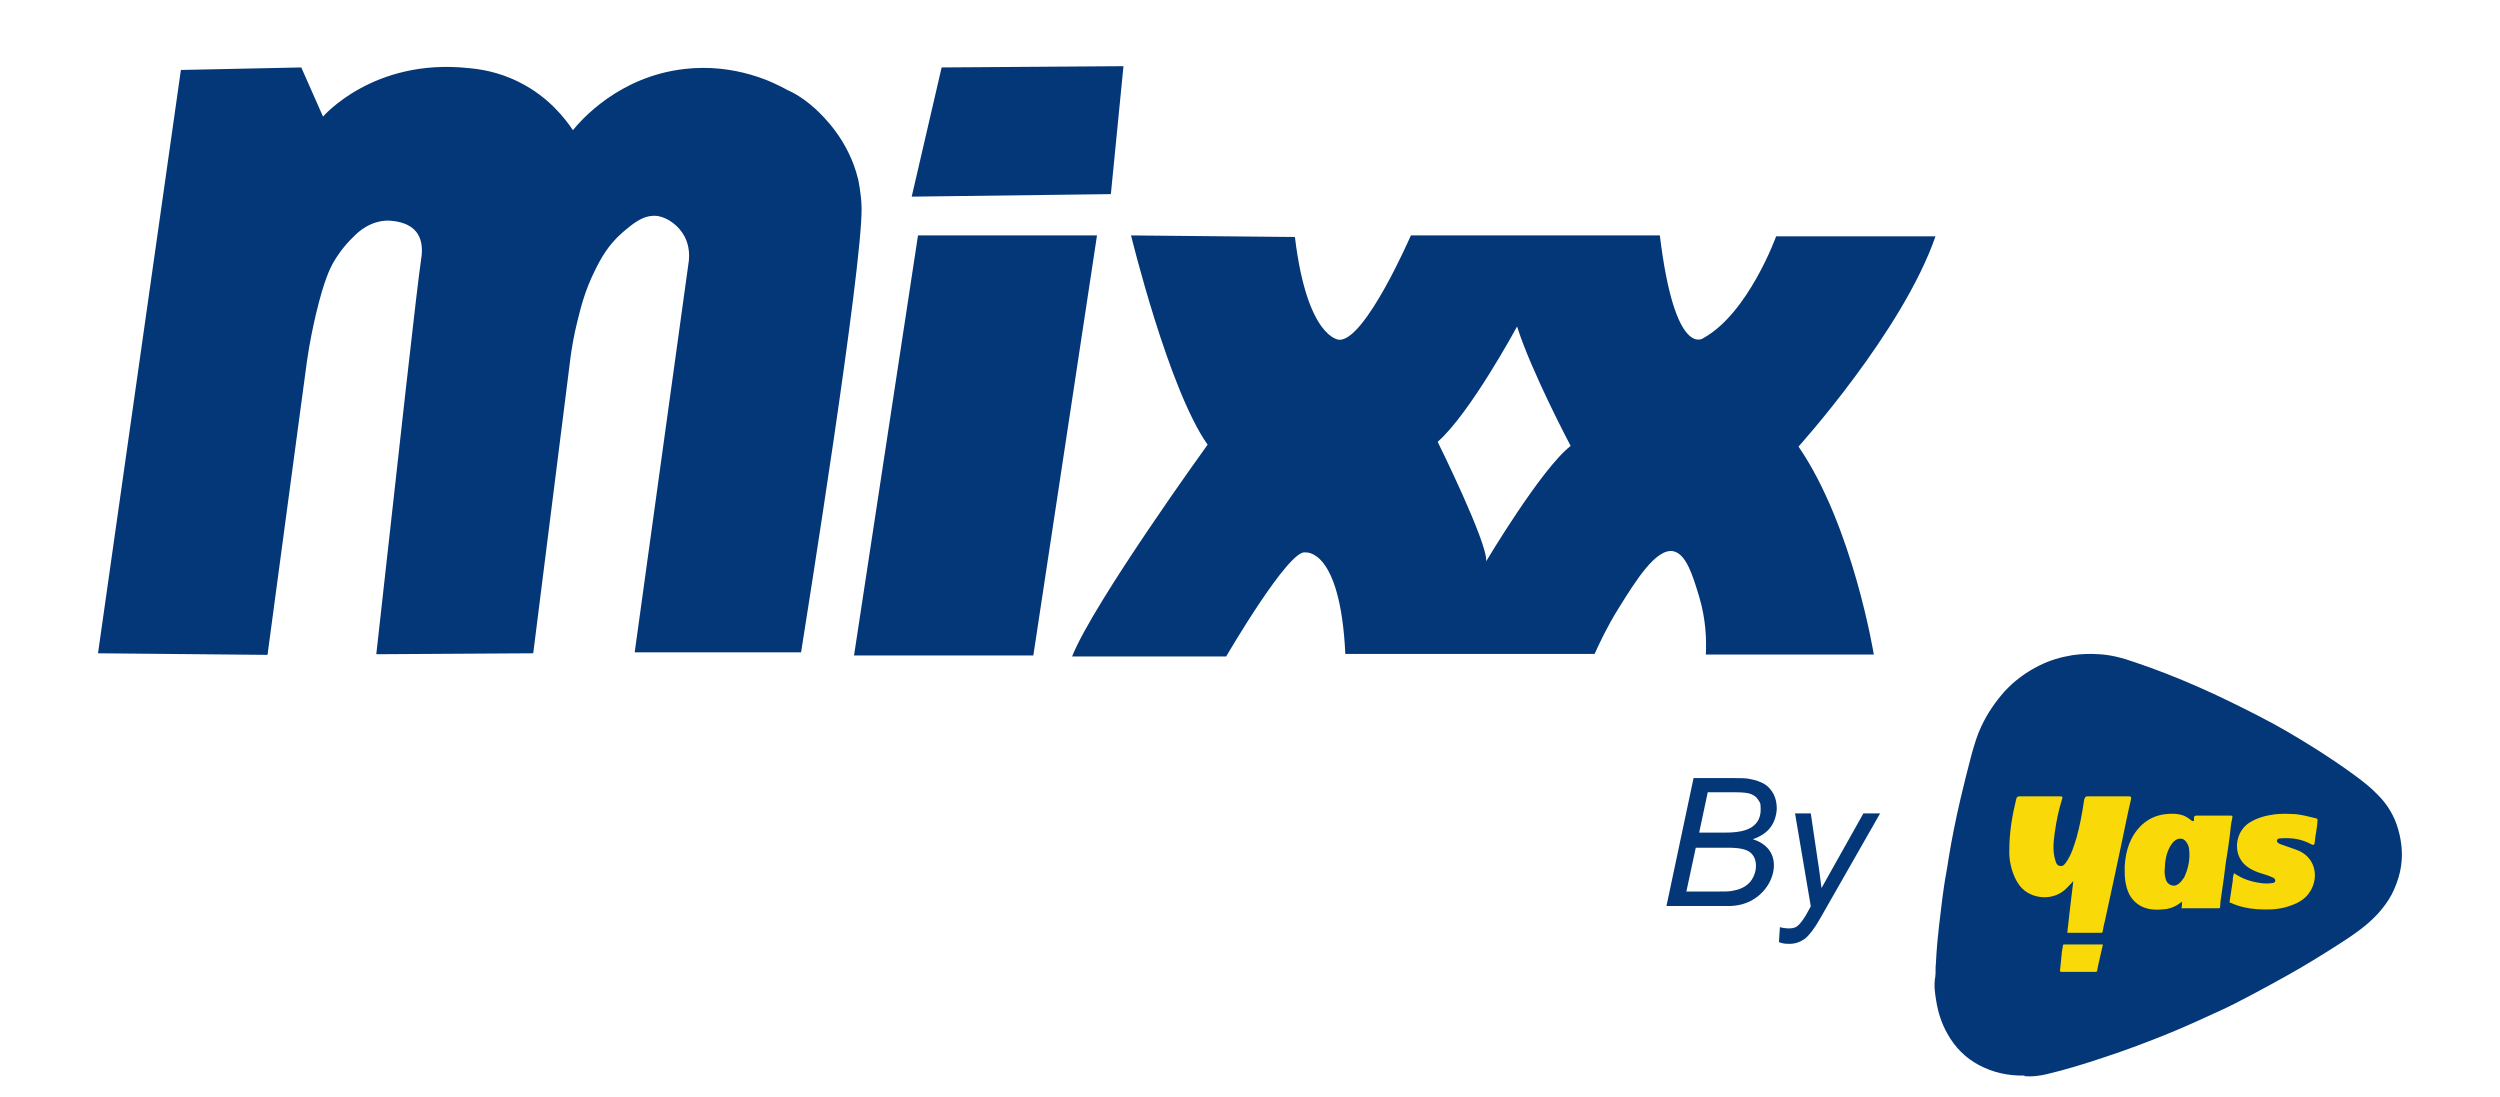
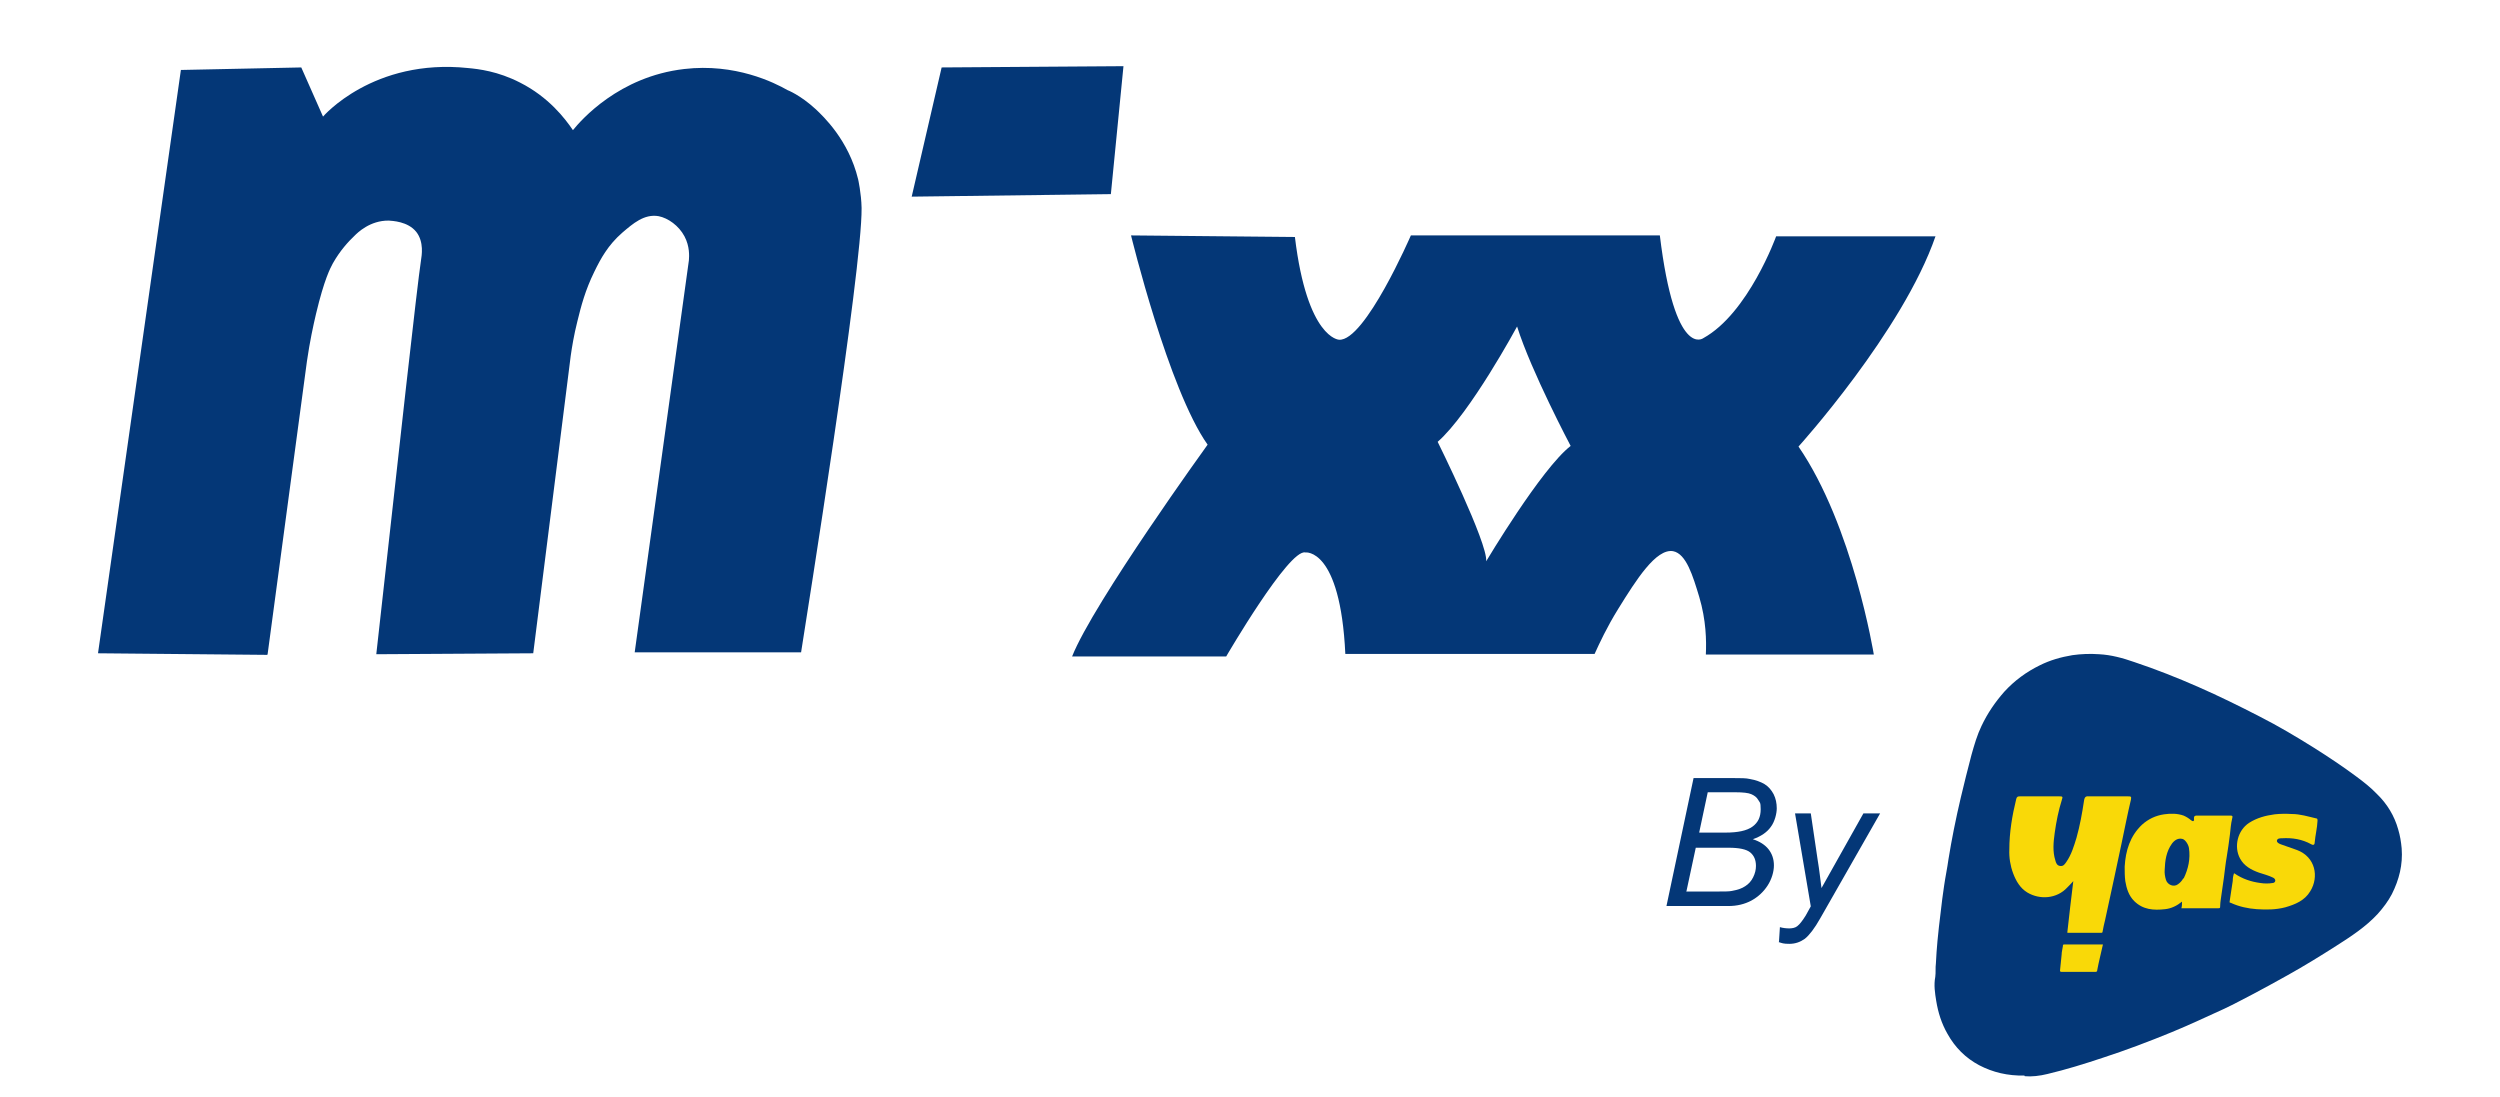
<svg xmlns="http://www.w3.org/2000/svg" id="Layer_1" data-name="Layer 1" version="1.1" viewBox="0 0 793.3 348">
  <defs>
    <style>
      .cls-1 {
        fill: #f9d908;
      }

      .cls-1, .cls-2 {
        stroke-width: 0px;
      }

      .cls-2 {
        fill: #043777;
      }
    </style>
  </defs>
  <path class="cls-2" d="M84.7,207.8l-53.6-.5L57.4,22.2l38.2-.8,6.9,15.6s15.9-18.6,46.1-15.4c3.2.3,9.4,1,16.4,4.6,9.1,4.6,14.3,11.4,16.8,15.1,2.6-3.2,14.6-17,35.3-19.4,16.2-1.9,28.6,4.3,32.8,6.7,0,0,4,1.5,9,6.1,2.2,2.1,10.4,9.7,13.4,22.2,0,0,1,4.4,1.1,9.1.2,19.6-17.6,130.7-19.2,141h-52.8c5.7-41.5,11.5-82.9,17.2-124.4.1-1.3.3-4.4-1.4-7.6-1.8-3.4-5.2-5.8-8.2-6.4-4.6-.8-8.2,2.4-11.5,5.2-4.6,4-6.9,8.3-8.9,12.4-2.9,5.9-4.2,10.9-5.4,15.8-1.1,4.4-1.7,8.1-2.1,10.9-4,31.5-7.9,62.9-11.9,94.4l-49.8.3c7.5-67.5,12.9-116.5,14.2-125.1.2-1.3,1-5.7-1.5-8.9-2.7-3.4-7.7-3.5-8.7-3.6-6-.1-10,3.9-10.9,4.8-1.9,1.8-4.6,4.7-6.9,8.8-.8,1.5-2.7,5-5.3,15.9-.9,3.8-2,8.9-2.9,15.1-4.2,31-8.3,62-12.5,93.1h0Z" />
-   <polygon class="cls-2" points="291.3 74.7 348.1 74.7 327.9 208 271 208 291.3 74.7" />
  <path class="cls-2" d="M289.3,62.4l9.5-41,57.7-.4-4,40.6s-62.8.8-63.2.8h0Z" />
  <path class="cls-2" d="M614.2,75h-50.6s-8.8,24.4-23.1,32.3c0,0-9,6.9-13.8-32.6h-79s-14.6,33.7-22.8,33.1c0,0-10.1-.3-14-32.6l-52-.5s11.9,48.9,24.3,66.4c0,0-36.2,50.1-43,67.2h48.9s19.9-34.2,25.1-33c0,0,11.1-1.6,12.7,32.2h79.1c1.5-3.3,3.9-8.5,7.5-14.3,5.7-9.2,12-19.2,17.4-18.3,4.2.8,6.3,7.9,8.3,14.5,2.2,7.4,2.3,13.9,2.1,18.3h53.3s-6.6-40.8-23.9-66c0,0,33.1-36.6,43.5-66.8h0ZM471.6,178.1c.5-5.8-15.4-37.9-15.4-37.9,10.3-9,25.2-36.6,25.2-36.6,4.5,14.3,17,37.9,17,37.9-9.3,7.2-26.8,36.6-26.8,36.6Z" />
  <path class="cls-2" d="M528.8,287.5l8.6-40.6h12.7c2.3,0,4,0,5.2.3,1.8.3,3.4.9,4.6,1.6,1.3.8,2.2,1.9,2.9,3.2.7,1.4,1,2.9,1,4.5s-.6,4.2-1.9,5.9c-1.2,1.7-3.1,3-5.7,3.9,2.2.7,3.9,1.8,5,3.2s1.7,3.1,1.7,5.1-.7,4.4-2,6.4c-1.3,2-3,3.6-5.2,4.8-2.1,1.1-4.5,1.7-7.2,1.7h-19.9ZM535.2,282.9h9.4c2.5,0,4.2,0,5-.2,1.7-.3,3.2-.8,4.2-1.5,1.1-.7,1.9-1.6,2.5-2.8s.9-2.4.9-3.6c0-1.9-.6-3.3-1.8-4.3s-3.5-1.5-6.9-1.5h-10.4l-3,14h0ZM539.2,264.2h8.3c4,0,6.8-.6,8.6-1.9s2.6-3.1,2.6-5.5-.3-2.1-.8-3-1.3-1.4-2.2-1.8c-.9-.4-2.6-.6-5.1-.6h-8.7l-2.7,12.7h0Z" />
  <path class="cls-2" d="M564.5,298.9l.3-4.7c1,.3,2.1.4,3,.4s1.9-.2,2.5-.7c.8-.6,1.7-1.8,2.7-3.4l1.6-2.9-5-29.5h5l2.2,14.9c.5,2.9.8,5.9,1.2,8.8l13.3-23.7h5.3l-19,33.3c-1.8,3.2-3.5,5.4-4.9,6.5-1.4,1-3,1.6-4.9,1.6s-2.3-.2-3.5-.6h0Z" />
  <path class="cls-2" d="M642.4,341.3c-5.3.1-10-1-14.4-3.3-4.3-2.3-7.6-5.6-10-9.9-1.9-3.3-3-6.8-3.6-10.5-.4-2.5-.8-5-.3-7.6.2-1.4,0-2.9.2-4.3.1-2.4.3-4.8.5-7.1.3-3,.6-6,1-9,.3-2.9.7-5.7,1.1-8.5.4-2.8,1-5.6,1.4-8.5.5-3.2,1.1-6.3,1.7-9.4.7-3.4,1.4-6.8,2.2-10.1,1.1-4.6,2.2-9.1,3.4-13.6.9-3.2,1.8-6.3,3.2-9.2,1.9-4,4.3-7.5,7.2-10.8,3.2-3.5,7-6.3,11.3-8.4,3.2-1.6,6.7-2.6,10.3-3.2,2.8-.4,5.7-.5,8.5-.3,3.8.2,7.5,1.2,11.2,2.5,6.9,2.3,13.7,5,20.3,7.9,6.6,2.9,13.1,6.1,19.5,9.4,5.9,3,11.6,6.4,17.2,9.9,4.6,2.9,9.1,5.9,13.4,9.1,2.3,1.7,4.6,3.5,6.6,5.6,3.2,3.1,5.5,6.9,6.7,11.2.6,2,.9,3.9,1.1,6,.4,5.2-.8,9.9-3.1,14.5-1.2,2.3-2.8,4.4-4.5,6.3-3.8,4.1-8.4,7.1-13.1,10.1-5,3.2-10.2,6.4-15.4,9.3-3.6,2-7.2,4-10.8,5.9-3.1,1.6-6.2,3.3-9.4,4.8-5.5,2.5-11,5.1-16.6,7.4-7.3,3-14.7,5.8-22.1,8.2-5.7,1.9-11.5,3.7-17.4,5.1-2.4.6-5,.9-7.2.7h0Z" />
  <path class="cls-1" d="M656,295.9c.6-5.4,1.2-10.7,1.9-16.3-.7.8-1.3,1.4-1.9,2-3.3,3.6-8.7,4-12.7,1.6-2.3-1.4-3.6-3.7-4.5-6.1-.9-2.4-1.3-5-1.2-7.5,0-5.5.9-10.8,2.2-16.1.2-.7.5-.8,1.1-.8,4.2,0,8.4,0,12.6,0,.8,0,1.2,0,.8,1-1.1,3.5-1.8,7-2.3,10.6-.4,2.9-.7,5.9.2,8.7.2.8.5,1.7,1.6,1.8,1,.1,1.4-.6,1.9-1.3,1.6-2.3,2.4-5,3.2-7.6,1.1-3.9,1.8-7.8,2.4-11.8.2-1.4.7-1.5,1.8-1.4,4.1,0,8.2,0,12.2,0,.8,0,1.1,0,.9,1-1.1,4.6-2,9.3-3,14-.8,3.6-1.5,7.2-2.3,10.8-1,4.5-1.9,8.9-2.9,13.4-.3,1.2-.6,2.5-.8,3.7,0,.4-.3.4-.5.4h-10.6,0Z" />
  <path class="cls-1" d="M709.1,277.2c2.5,1.7,5.2,2.6,8.2,3,1.3.2,2.6.2,3.8,0,.4,0,.8-.2.9-.7,0-.5-.3-.8-.7-1-1.4-.7-3-1.1-4.5-1.6-2.5-.9-4.7-2.1-6-4.5-2-3.7-.8-8.9,2.9-11.3,2.5-1.6,5.2-2.3,8.1-2.7,1.8-.2,3.6-.2,5.4-.1,2.7,0,5.2.8,7.8,1.4.3,0,.4.2.4.7-.1,2.3-.7,4.6-.9,6.9,0,.5-.2,1.1-1.1.6-2.9-1.6-6-2.1-9.3-1.9-.6,0-1.5,0-1.6.8,0,.6.7.9,1.2,1.1,1.7.6,3.4,1.2,5.1,1.8,6,2.2,7.1,8.6,4.3,13.1-1.8,3-4.8,4.2-7.9,5.1-3,.8-6,.8-9.1.6-2.8-.2-5.6-.8-8.2-2-.2-.1-.5,0-.4-.4.3-2.2.7-4.4,1-6.6,0-.8.1-1.5.4-2.4h0Z" />
  <path class="cls-1" d="M667.3,299.7c-.6,2.8-1.3,5.4-1.8,8.1,0,.5-.2.6-.7.6-3.5,0-7,0-10.5,0-.5,0-.7-.1-.6-.6.2-1.6.3-3.2.5-4.9,0-.9.3-1.8.4-2.7,0-.3,0-.5.4-.5.2,0,.3,0,.5,0h11.9Z" />
  <path class="cls-1" d="M707.6,258.8c-3.4,0-6.8,0-10.2,0-.8,0-1.3,0-1.2,1.1.1.8-.4.8-.9.4-.7-.6-1.5-1.1-2.4-1.5-2-.7-4.1-.7-6.2-.4-2.7.4-5,1.5-7,3.3-3.8,3.6-5.2,8.2-5.5,13.3,0,1.5,0,3.1.2,4.6.4,2.4,1.1,4.6,2.8,6.3,2.8,2.8,6.2,3,9.8,2.6,2-.2,3.8-1.1,5.4-2.4,0,.8,0,1.4-.2,2.1h11.8c.5,0,.5-.2.5-.6,0-.7.1-1.5.2-2.2.3-2.3.7-4.7,1-7,.3-2.2.5-4.4.9-6.6.4-2.3.7-4.7,1-7,.2-1.7.3-3.4.7-5,.3-1,0-1-.8-1h0ZM692.8,278.7c-.4.8-1,1.4-1.7,1.9-1.3,1-3.3.2-3.8-1.4-.3-1-.5-2.1-.4-3.2.1-2.9.5-5.8,2.3-8.3.9-1.2,2-1.8,3.3-1.5.9.2,1.9,1.7,2.1,2.9.5,3.4-.2,6.6-1.7,9.7h0Z" />
</svg>